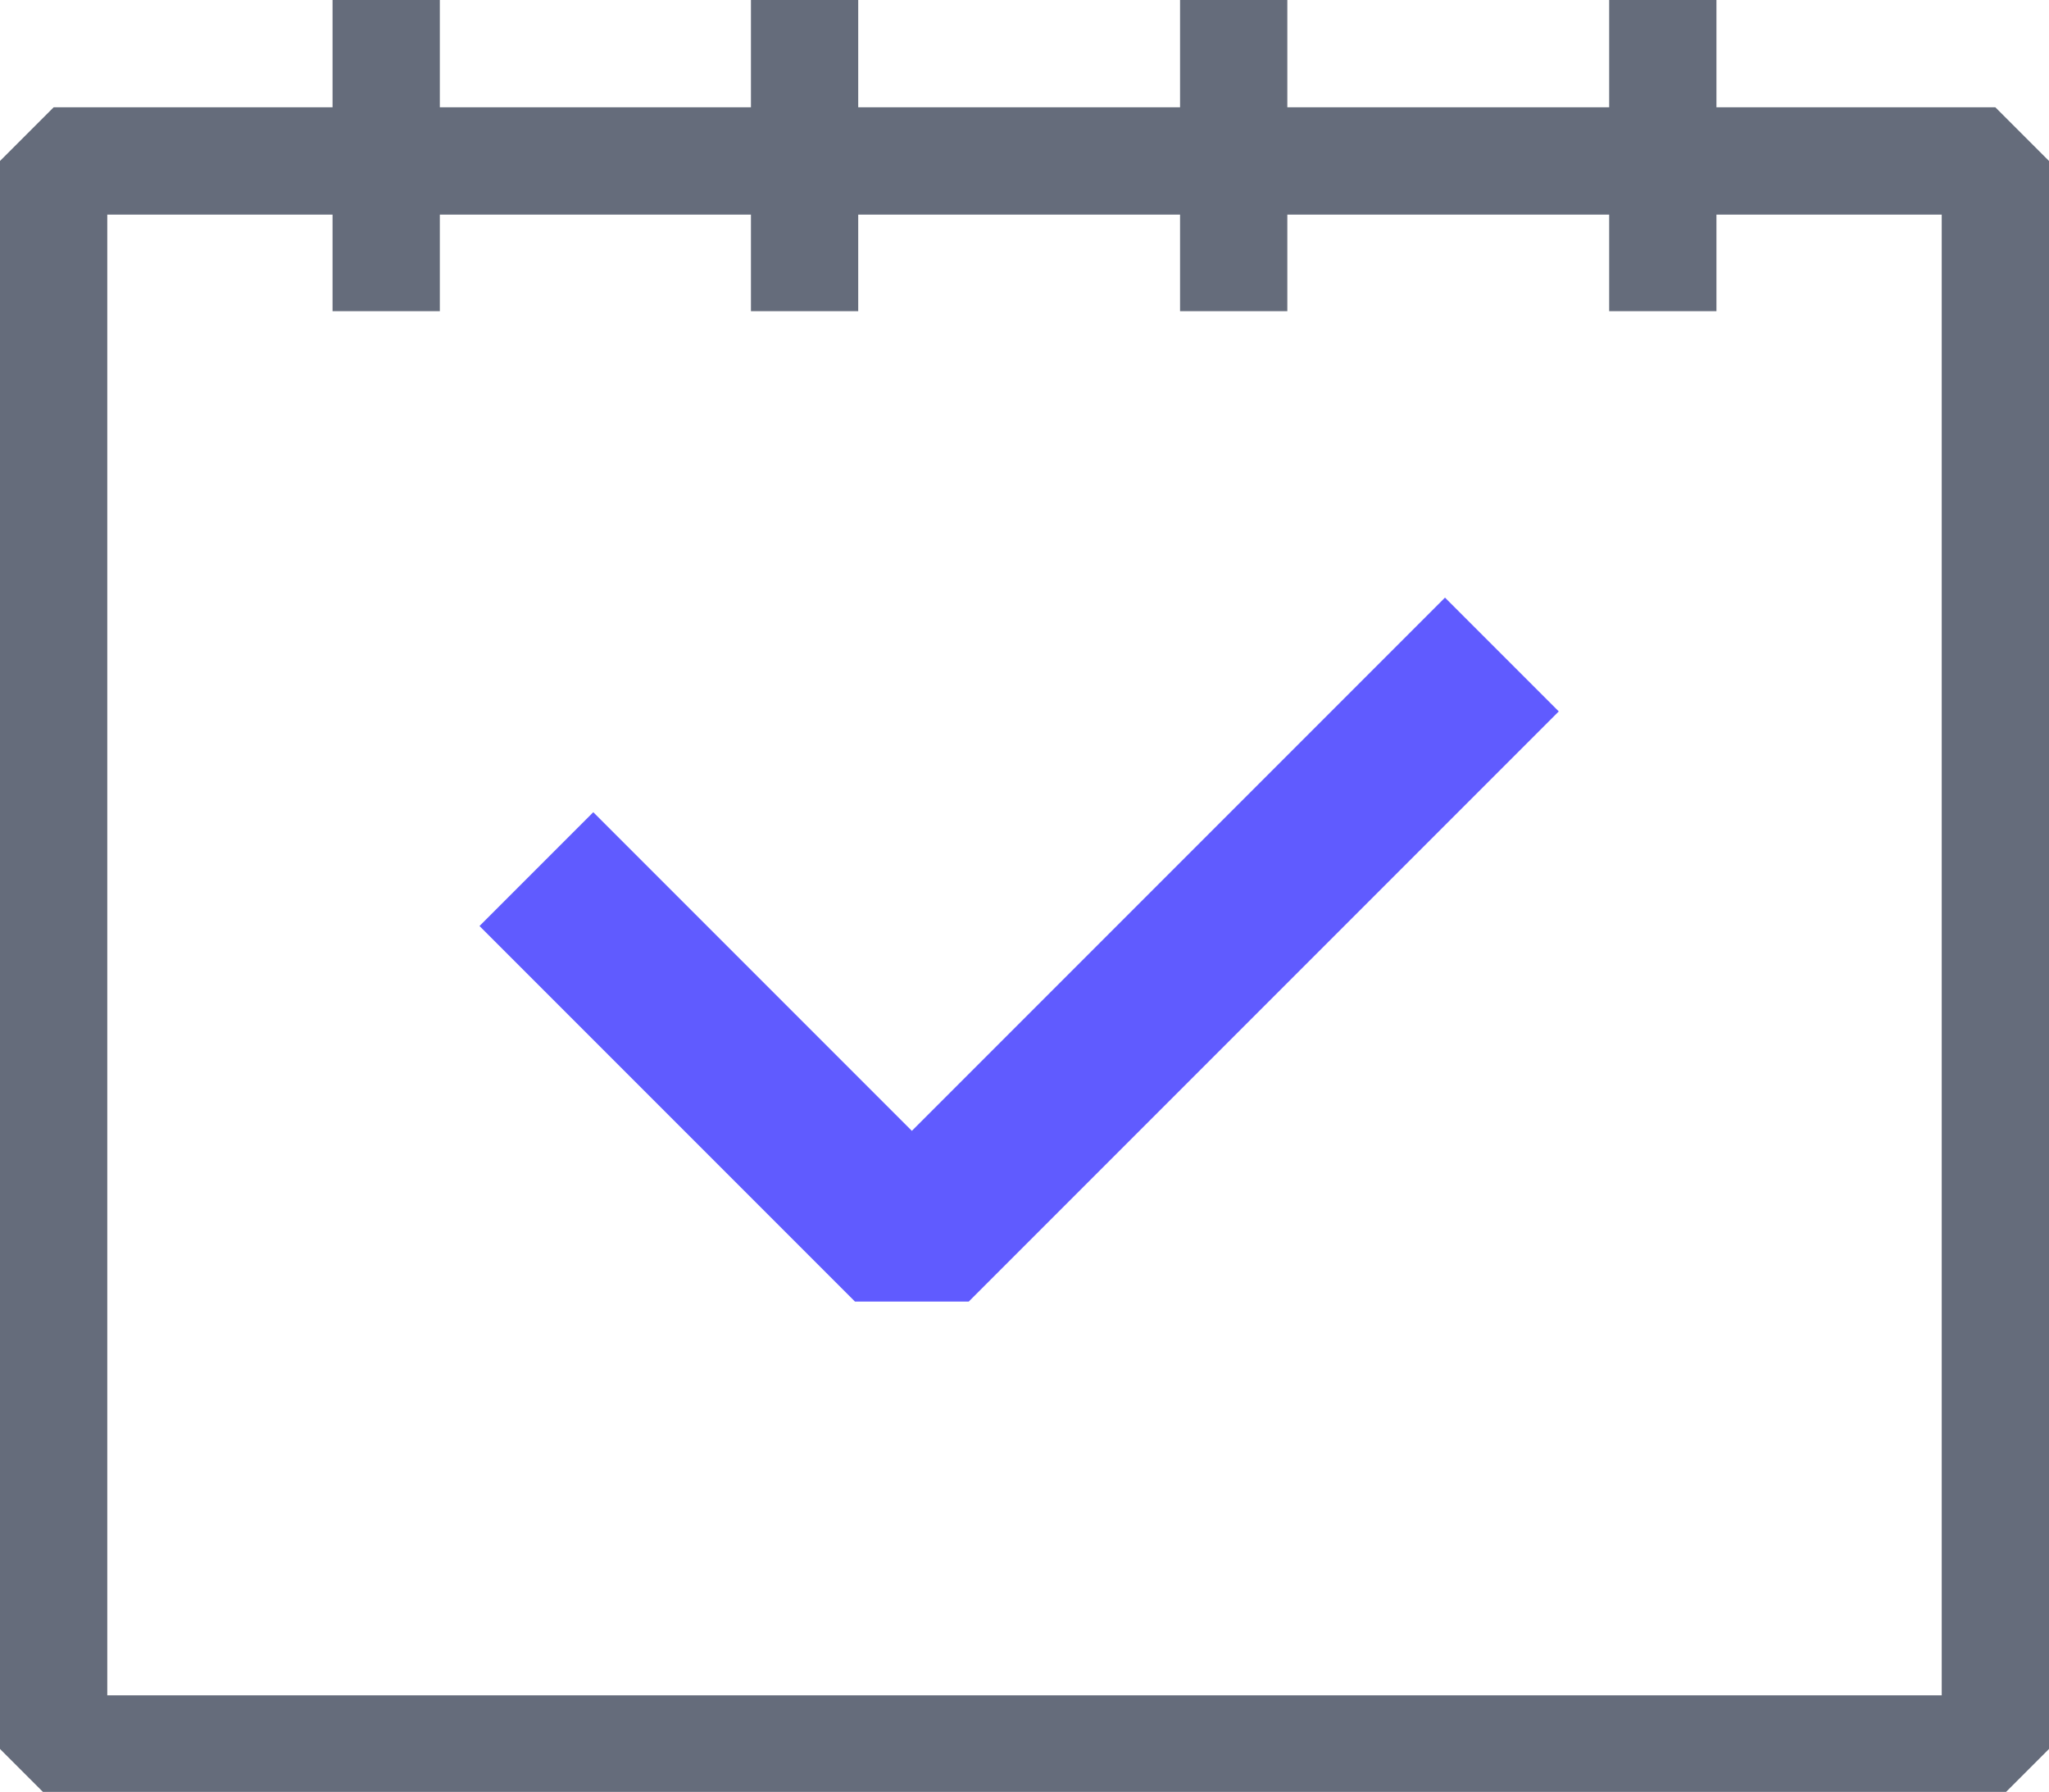
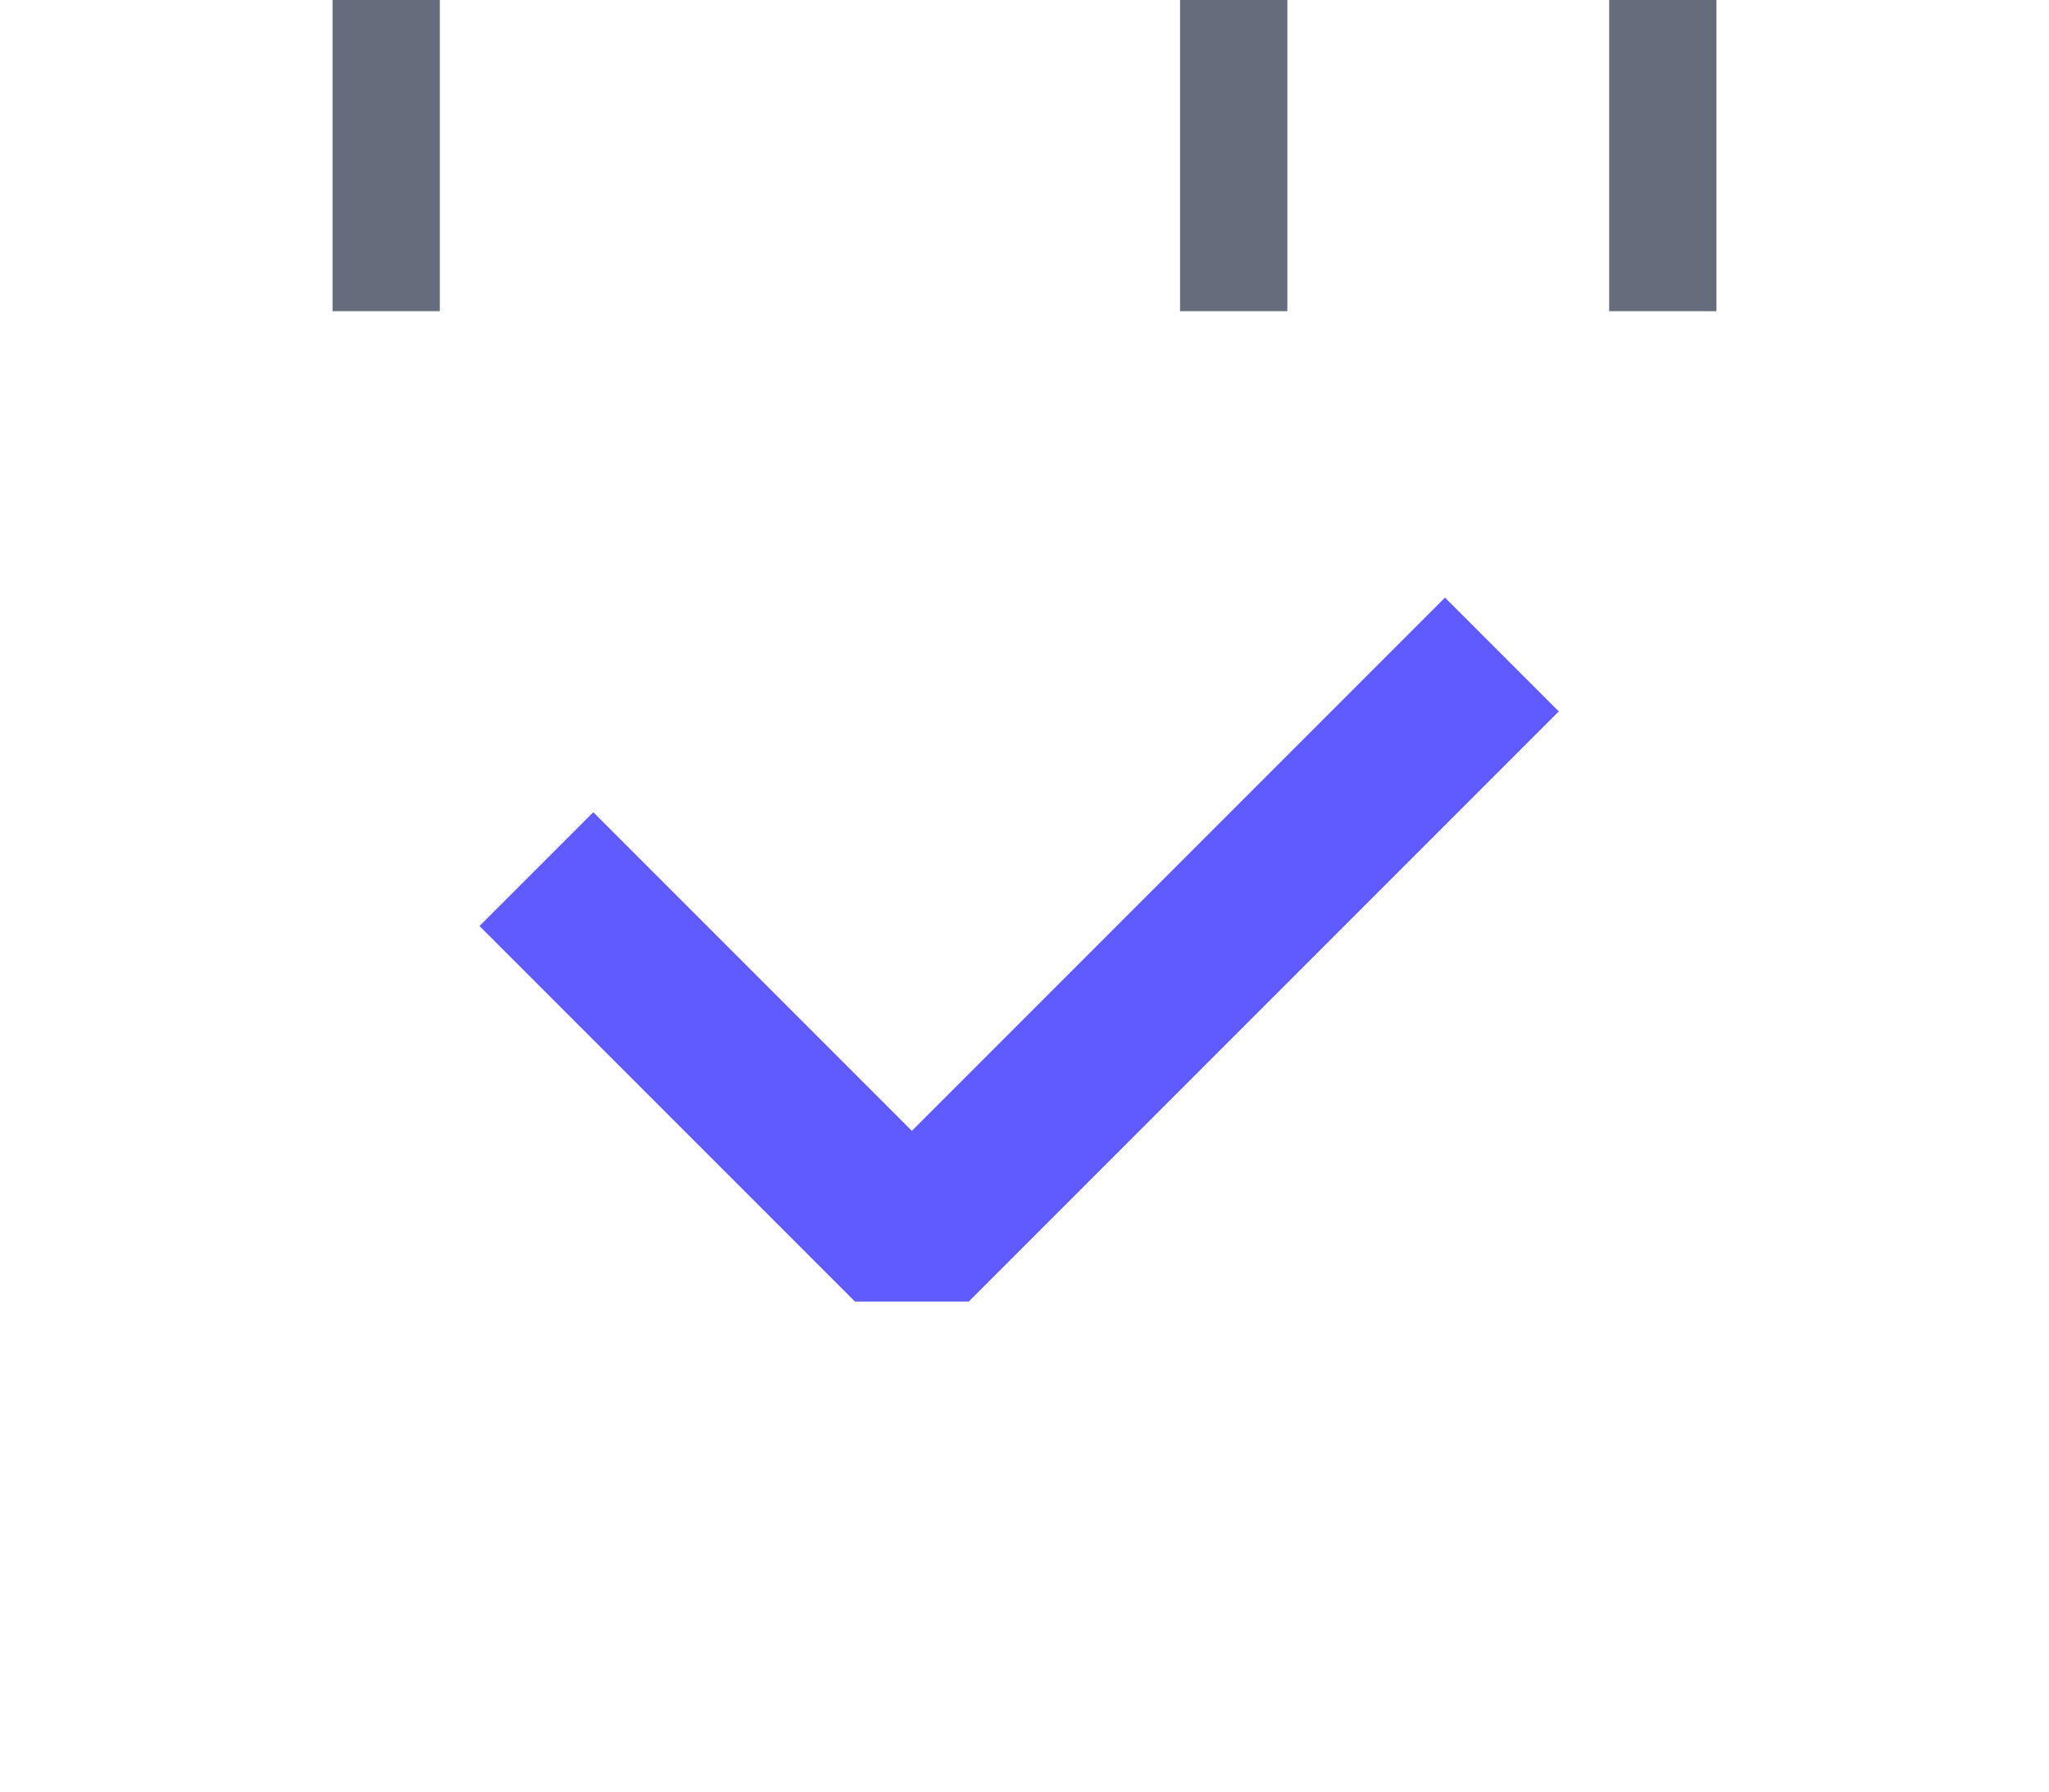
<svg xmlns="http://www.w3.org/2000/svg" version="1.1" id="레이어_1" x="0px" y="0px" width="19.1px" height="16.7px" viewBox="0 0 19.1 16.7" style="enable-background:new 0 0 19.1 16.7;" xml:space="preserve">
  <style type="text/css">
	.st0{fill:none;stroke:#656C7B;stroke-linejoin:bevel;stroke-miterlimit:10;}
	.st1{fill:none;stroke:#605BFF;stroke-width:1.5;stroke-linejoin:bevel;stroke-miterlimit:10;}
</style>
-   <rect x="0.5" y="1.5" class="st0" width="18.1" height="14.8" />
  <line class="st0" x1="3.6" y1="0" x2="3.6" y2="2.9" />
-   <line class="st0" x1="7.5" y1="0" x2="7.5" y2="2.9" />
  <line class="st0" x1="11.5" y1="0" x2="11.5" y2="2.9" />
  <line class="st0" x1="15.5" y1="0" x2="15.5" y2="2.9" />
  <polyline class="st1" points="5,8.1 8.5,11.6 14,6.1 " />
</svg>